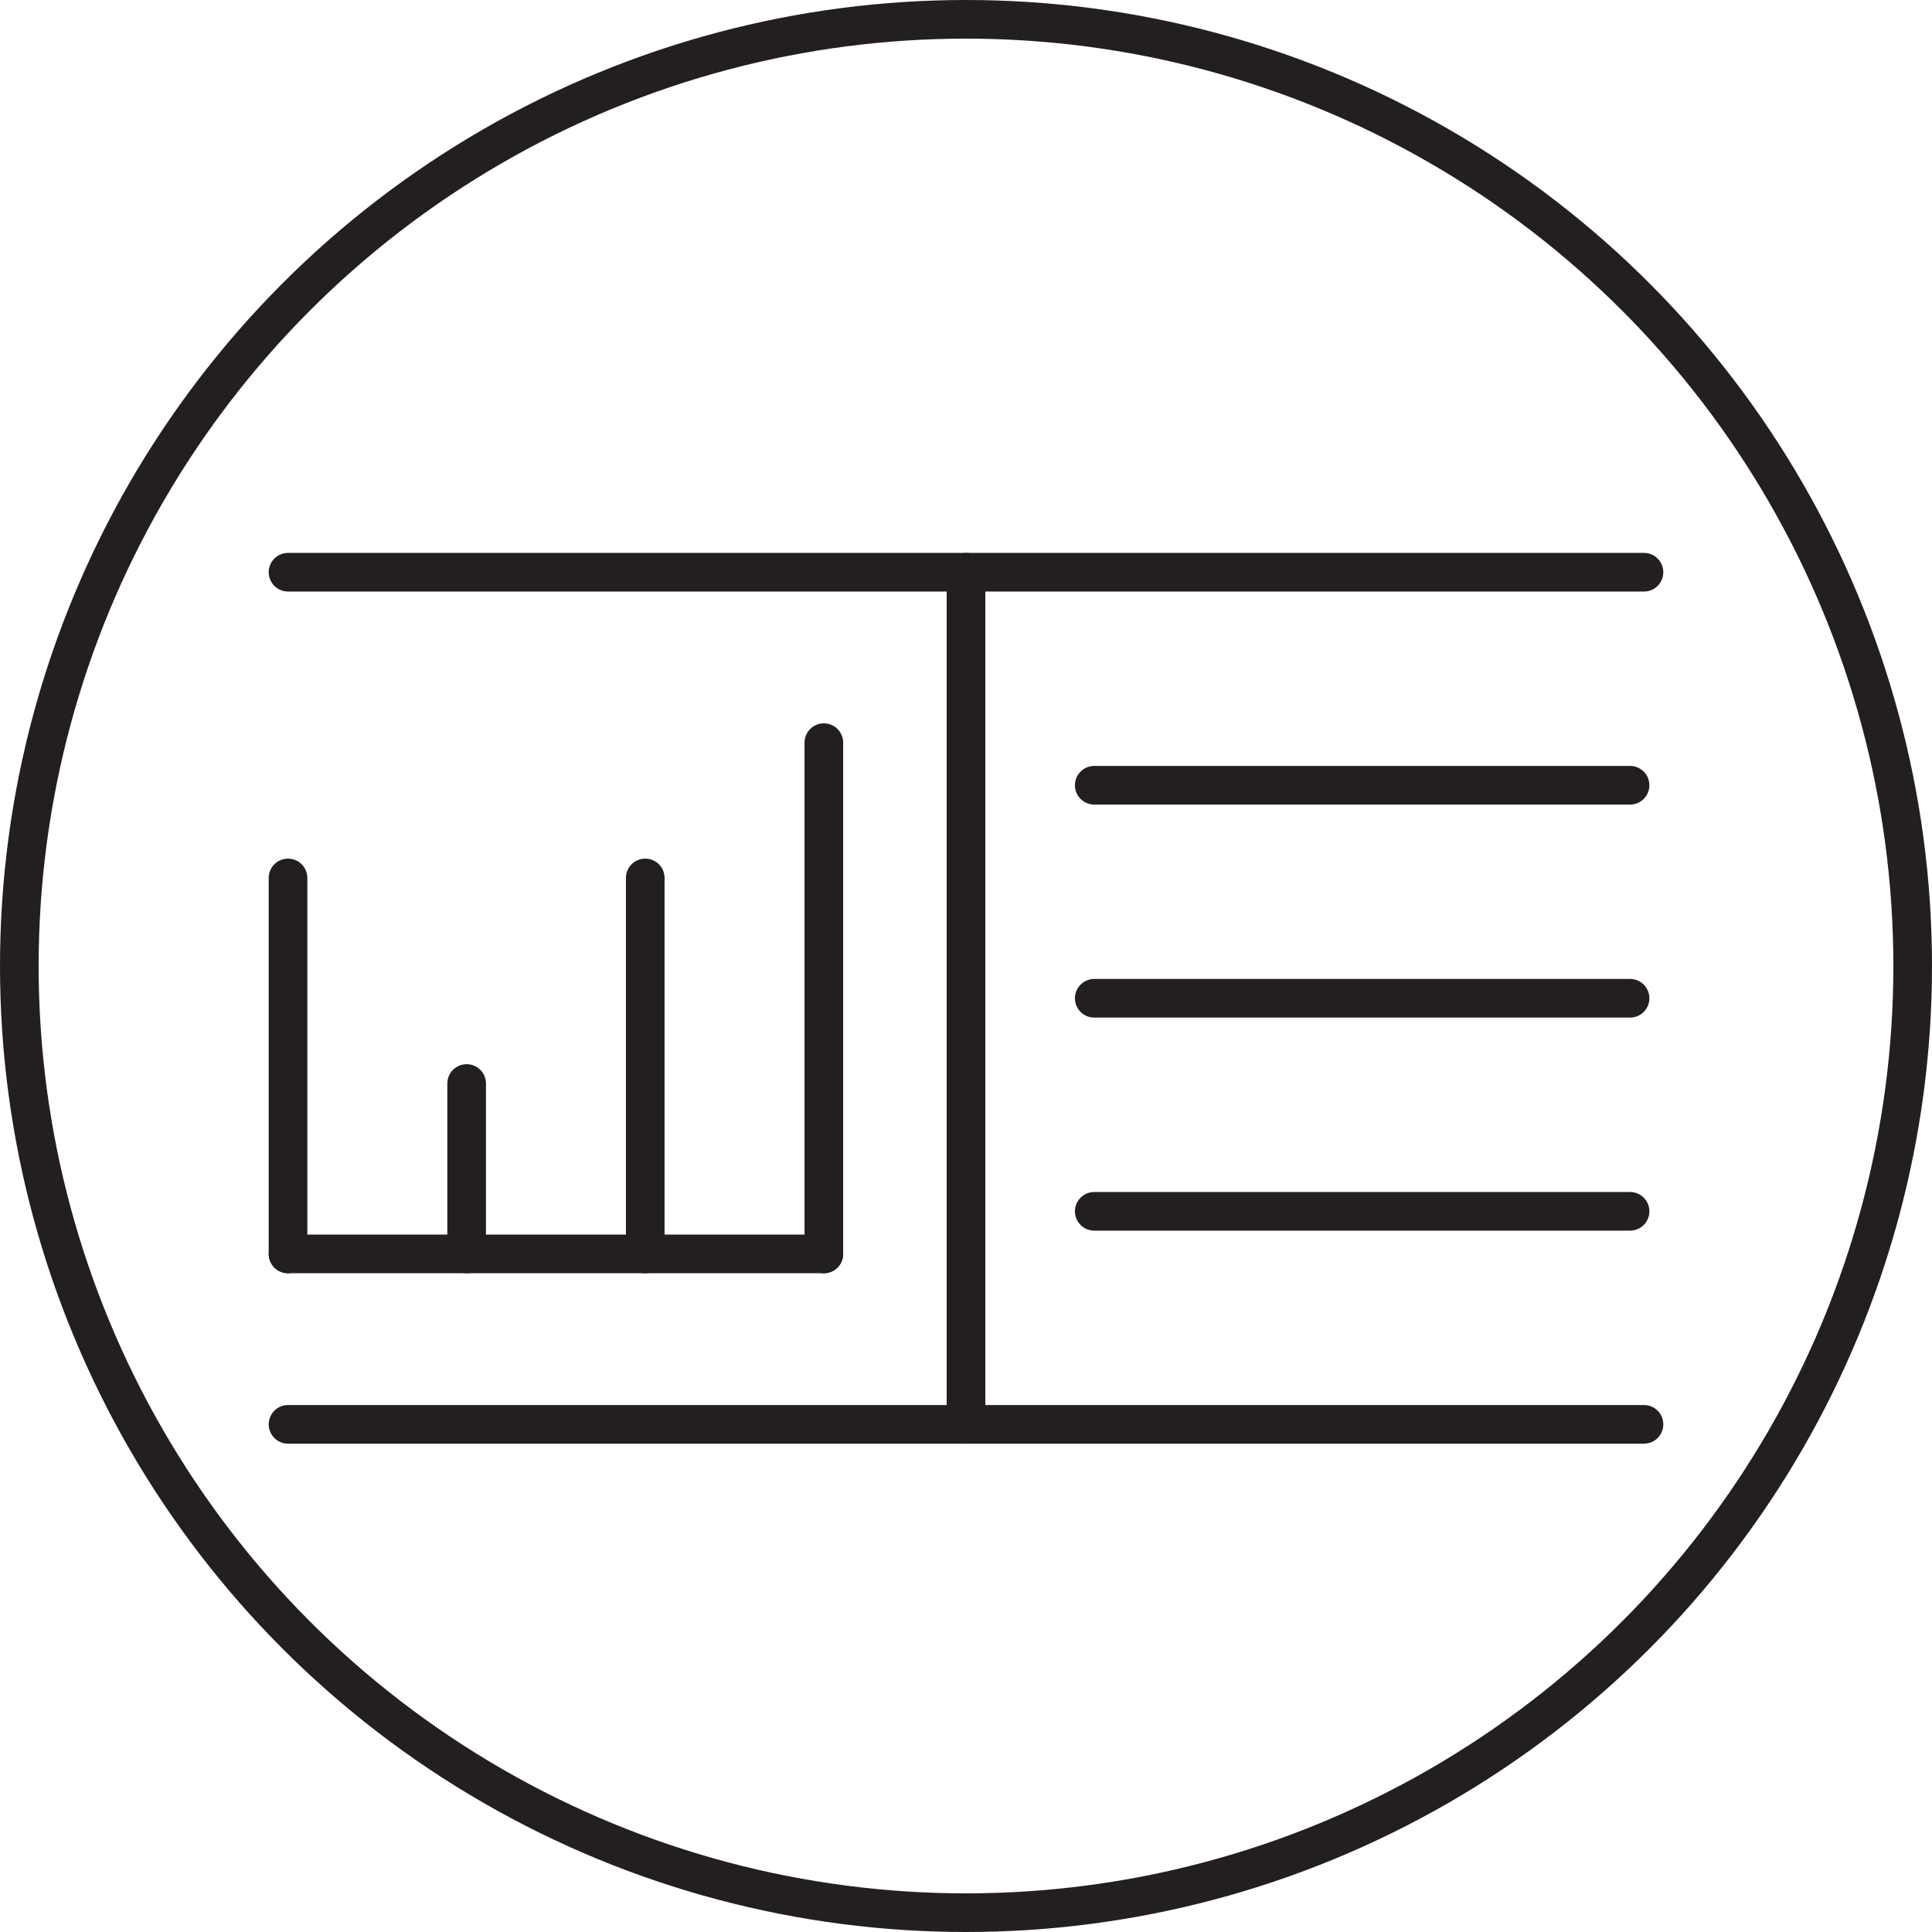
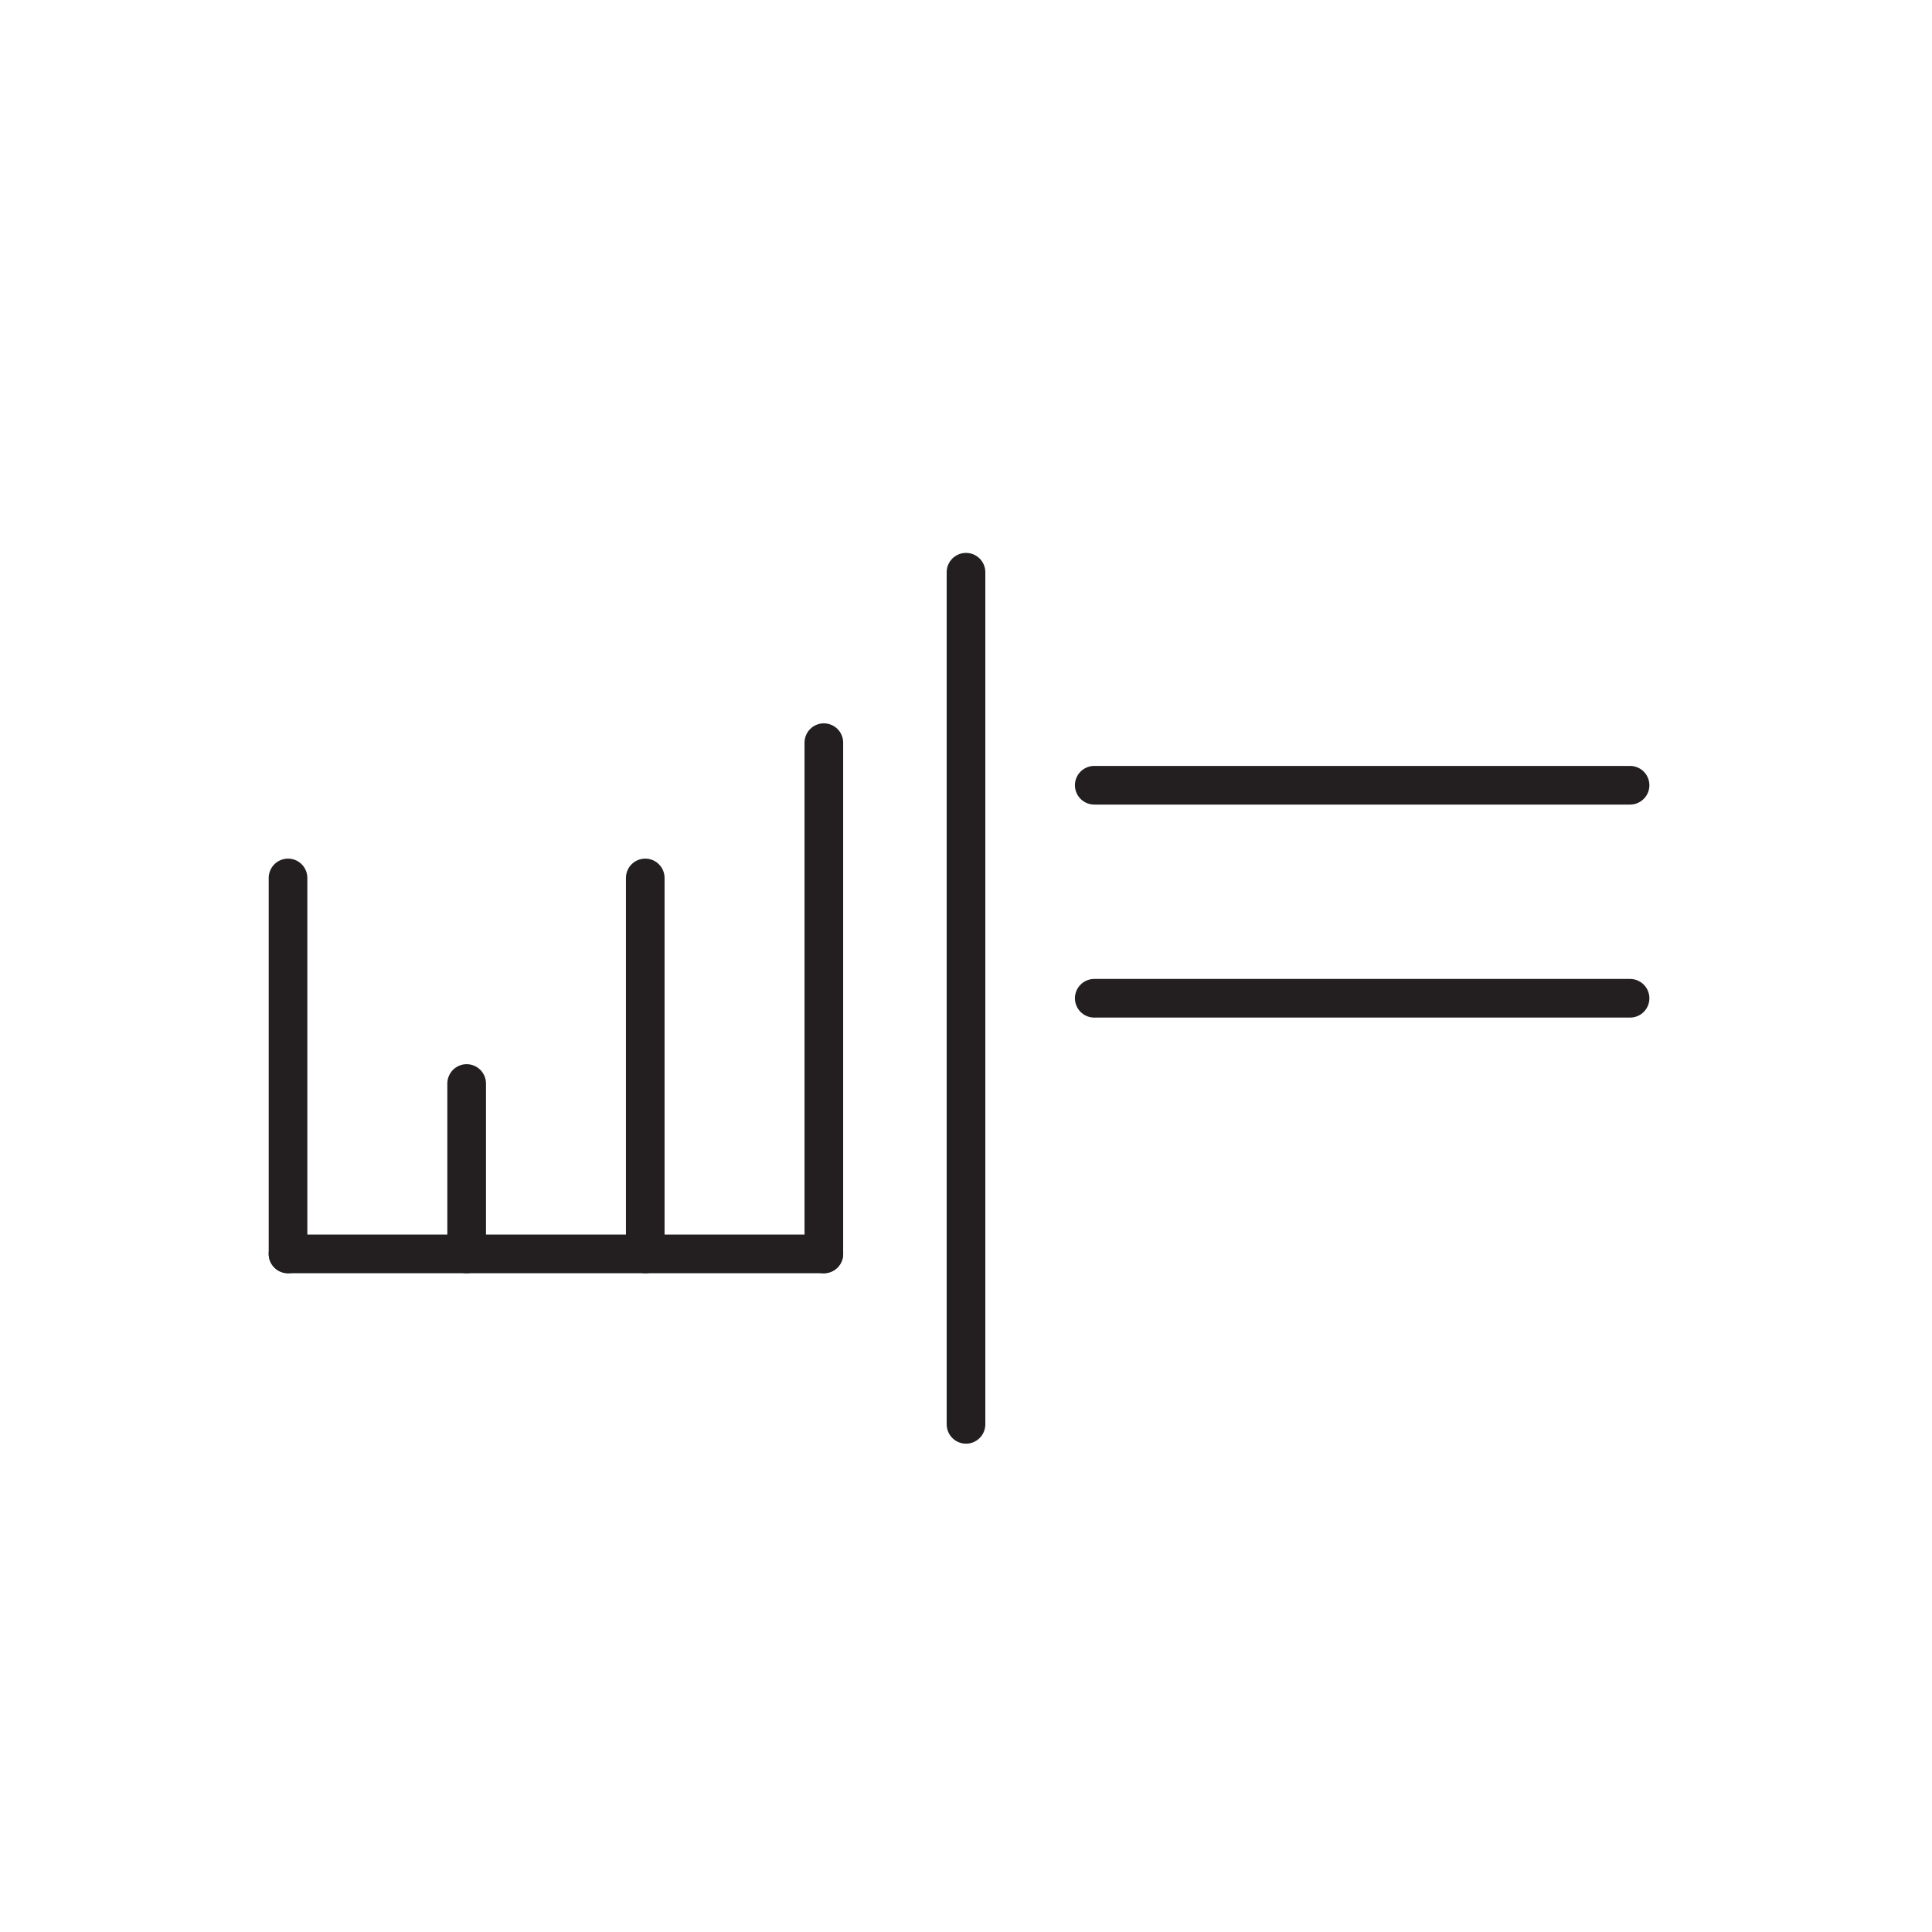
<svg xmlns="http://www.w3.org/2000/svg" id="Layer_1" x="0px" y="0px" viewBox="0 0 50 50" width="50" height="50" style="enable-background:new 0 0 50 50;" xml:space="preserve">
  <style type="text/css">
	.st0{fill:none;stroke:#231F20;stroke-linecap:round;stroke-linejoin:round;stroke-miterlimit:10;}
	.st1{fill:none;stroke:#ED1C24;stroke-miterlimit:10;}
</style>
  <g>
-     <circle class="st0" cx="25" cy="25" r="24.5" />
    <line class="st0" x1="25" y1="14.809" x2="25" y2="36.862" />
-     <line class="st0" x1="42.546" y1="14.809" x2="7.454" y2="14.809" />
    <line class="st0" x1="42.186" y1="20.322" x2="28.319" y2="20.322" />
    <line class="st0" x1="42.186" y1="25.835" x2="28.319" y2="25.835" />
    <line class="st0" x1="7.454" y1="32.451" x2="7.454" y2="22.721" />
    <line class="st0" x1="16.699" y1="22.721" x2="16.699" y2="32.451" />
    <line class="st0" x1="12.077" y1="32.451" x2="12.077" y2="28.041" />
    <line class="st0" x1="21.321" y1="32.451" x2="21.321" y2="19.22" />
-     <line class="st0" x1="42.186" y1="31.349" x2="28.319" y2="31.349" />
    <line class="st0" x1="21.321" y1="32.451" x2="7.454" y2="32.451" />
-     <line class="st0" x1="42.546" y1="36.862" x2="7.454" y2="36.862" />
  </g>
</svg>